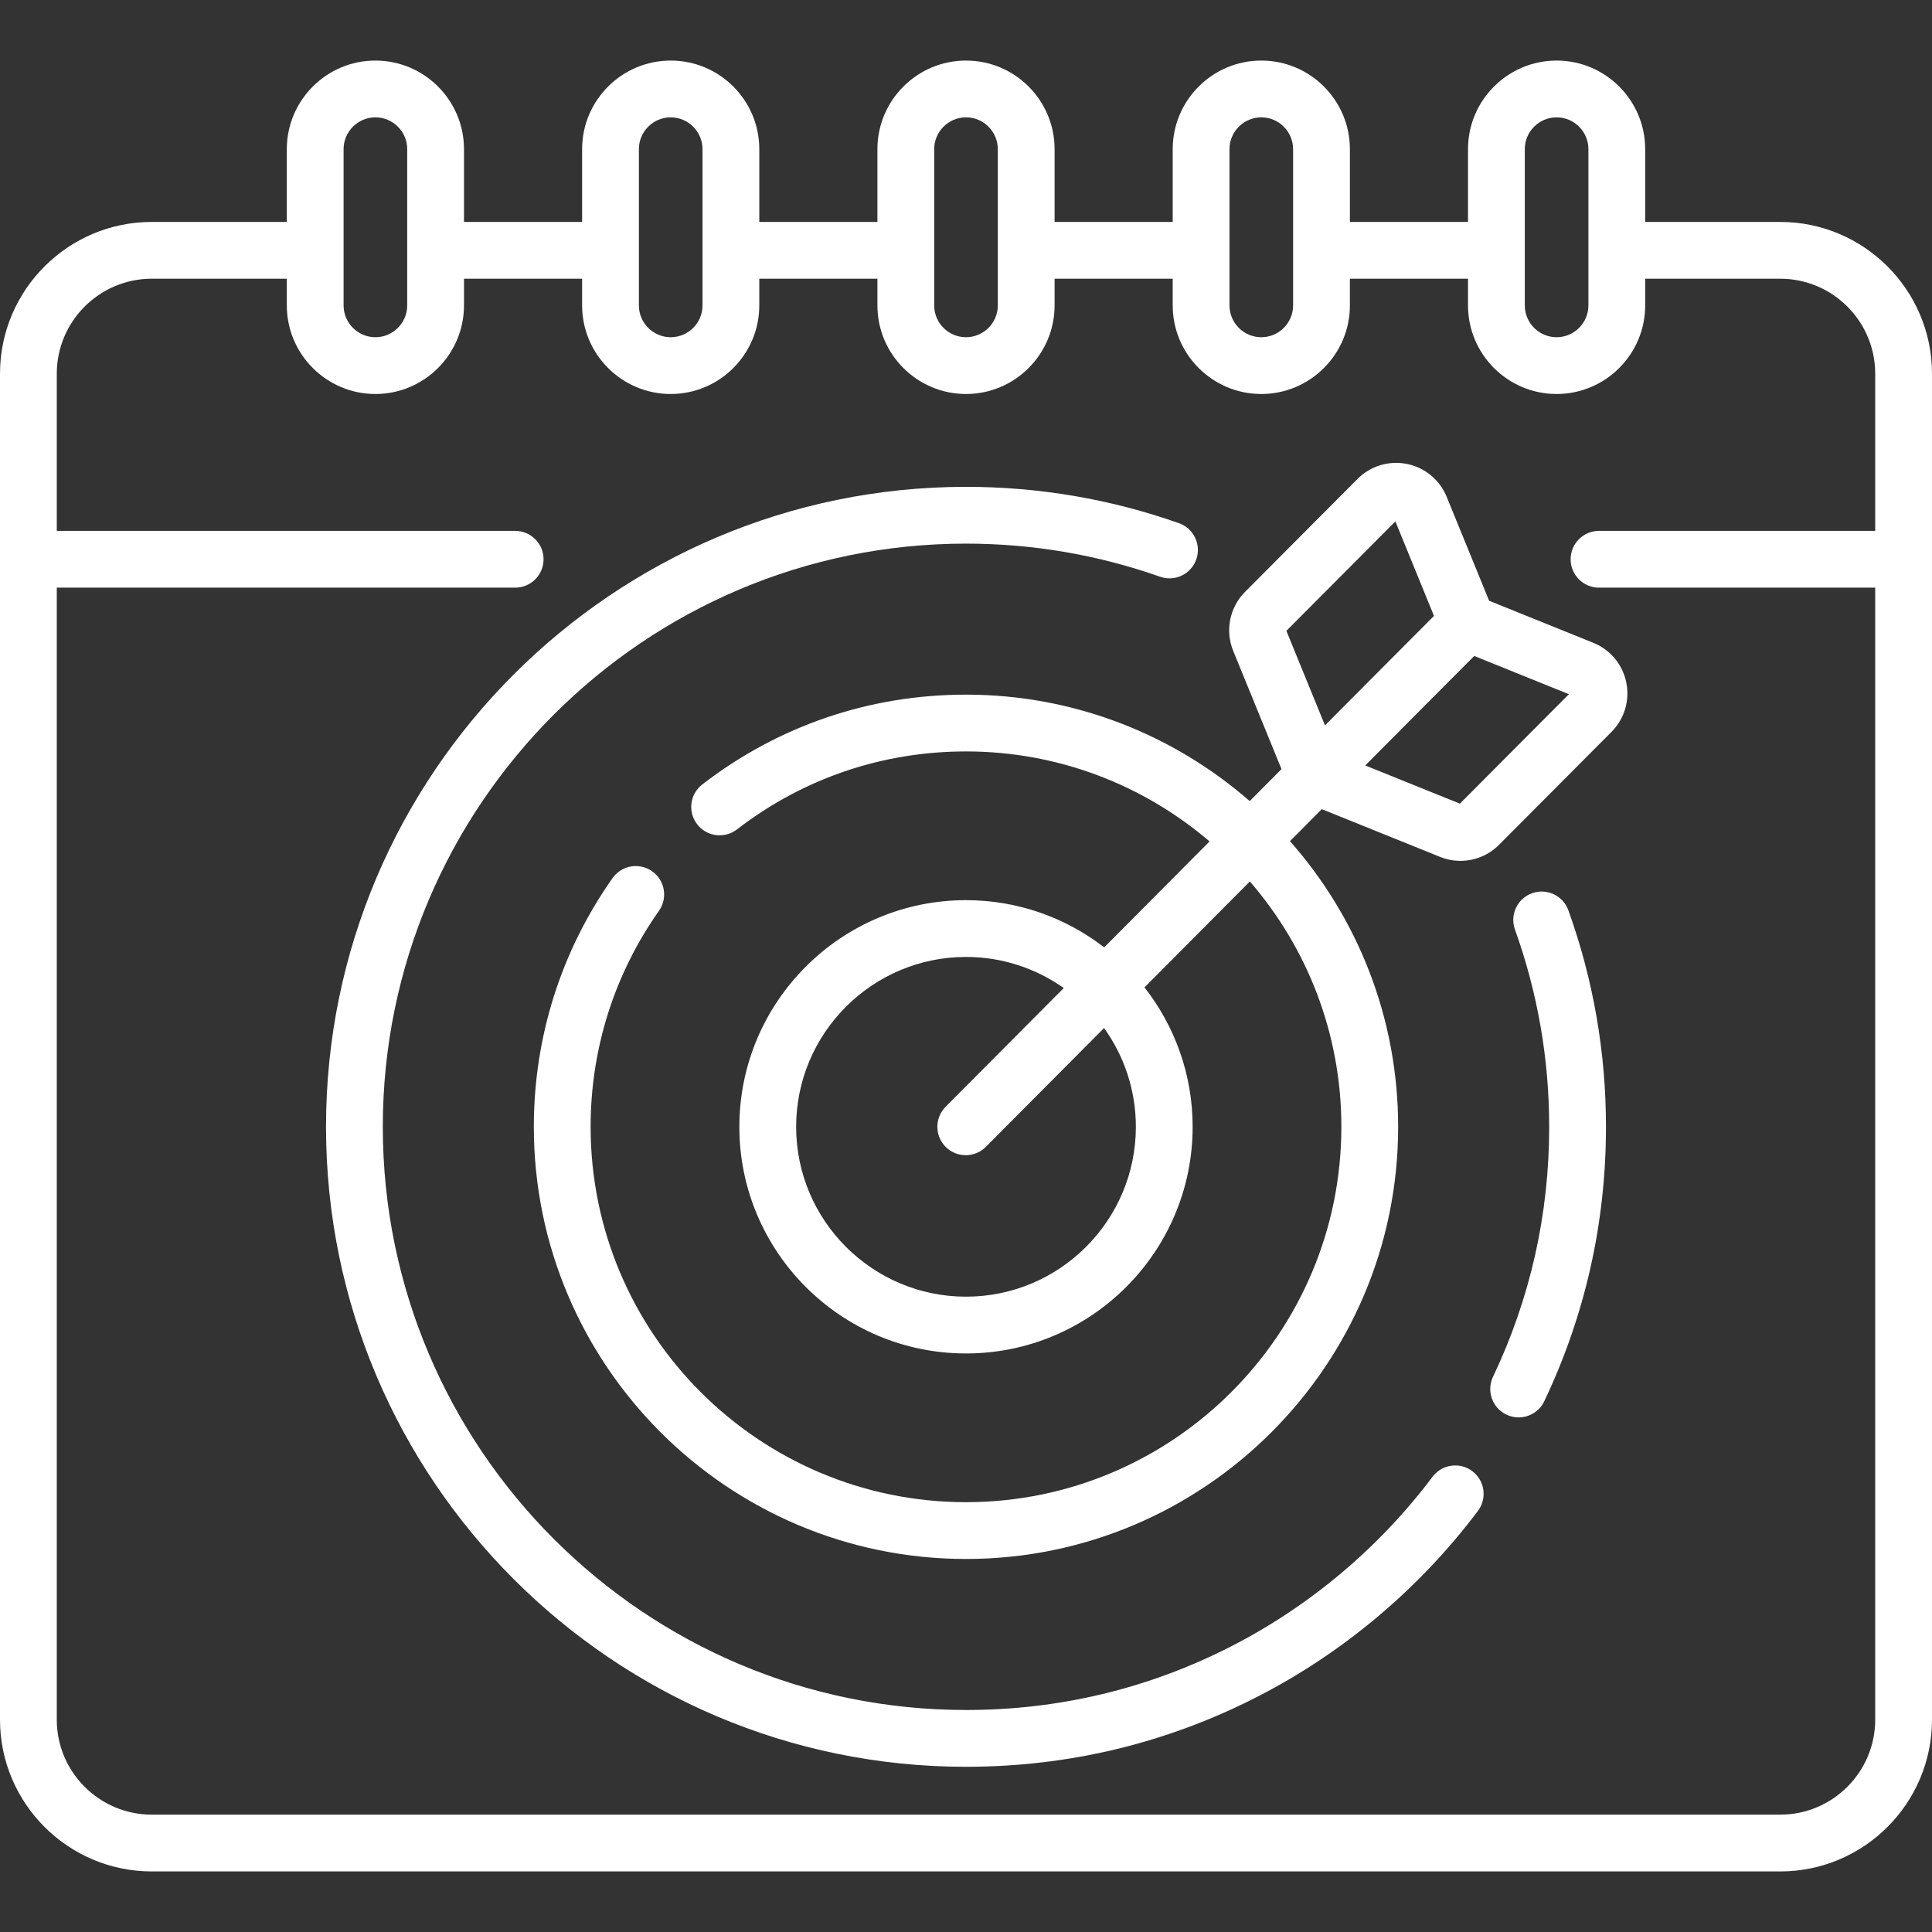
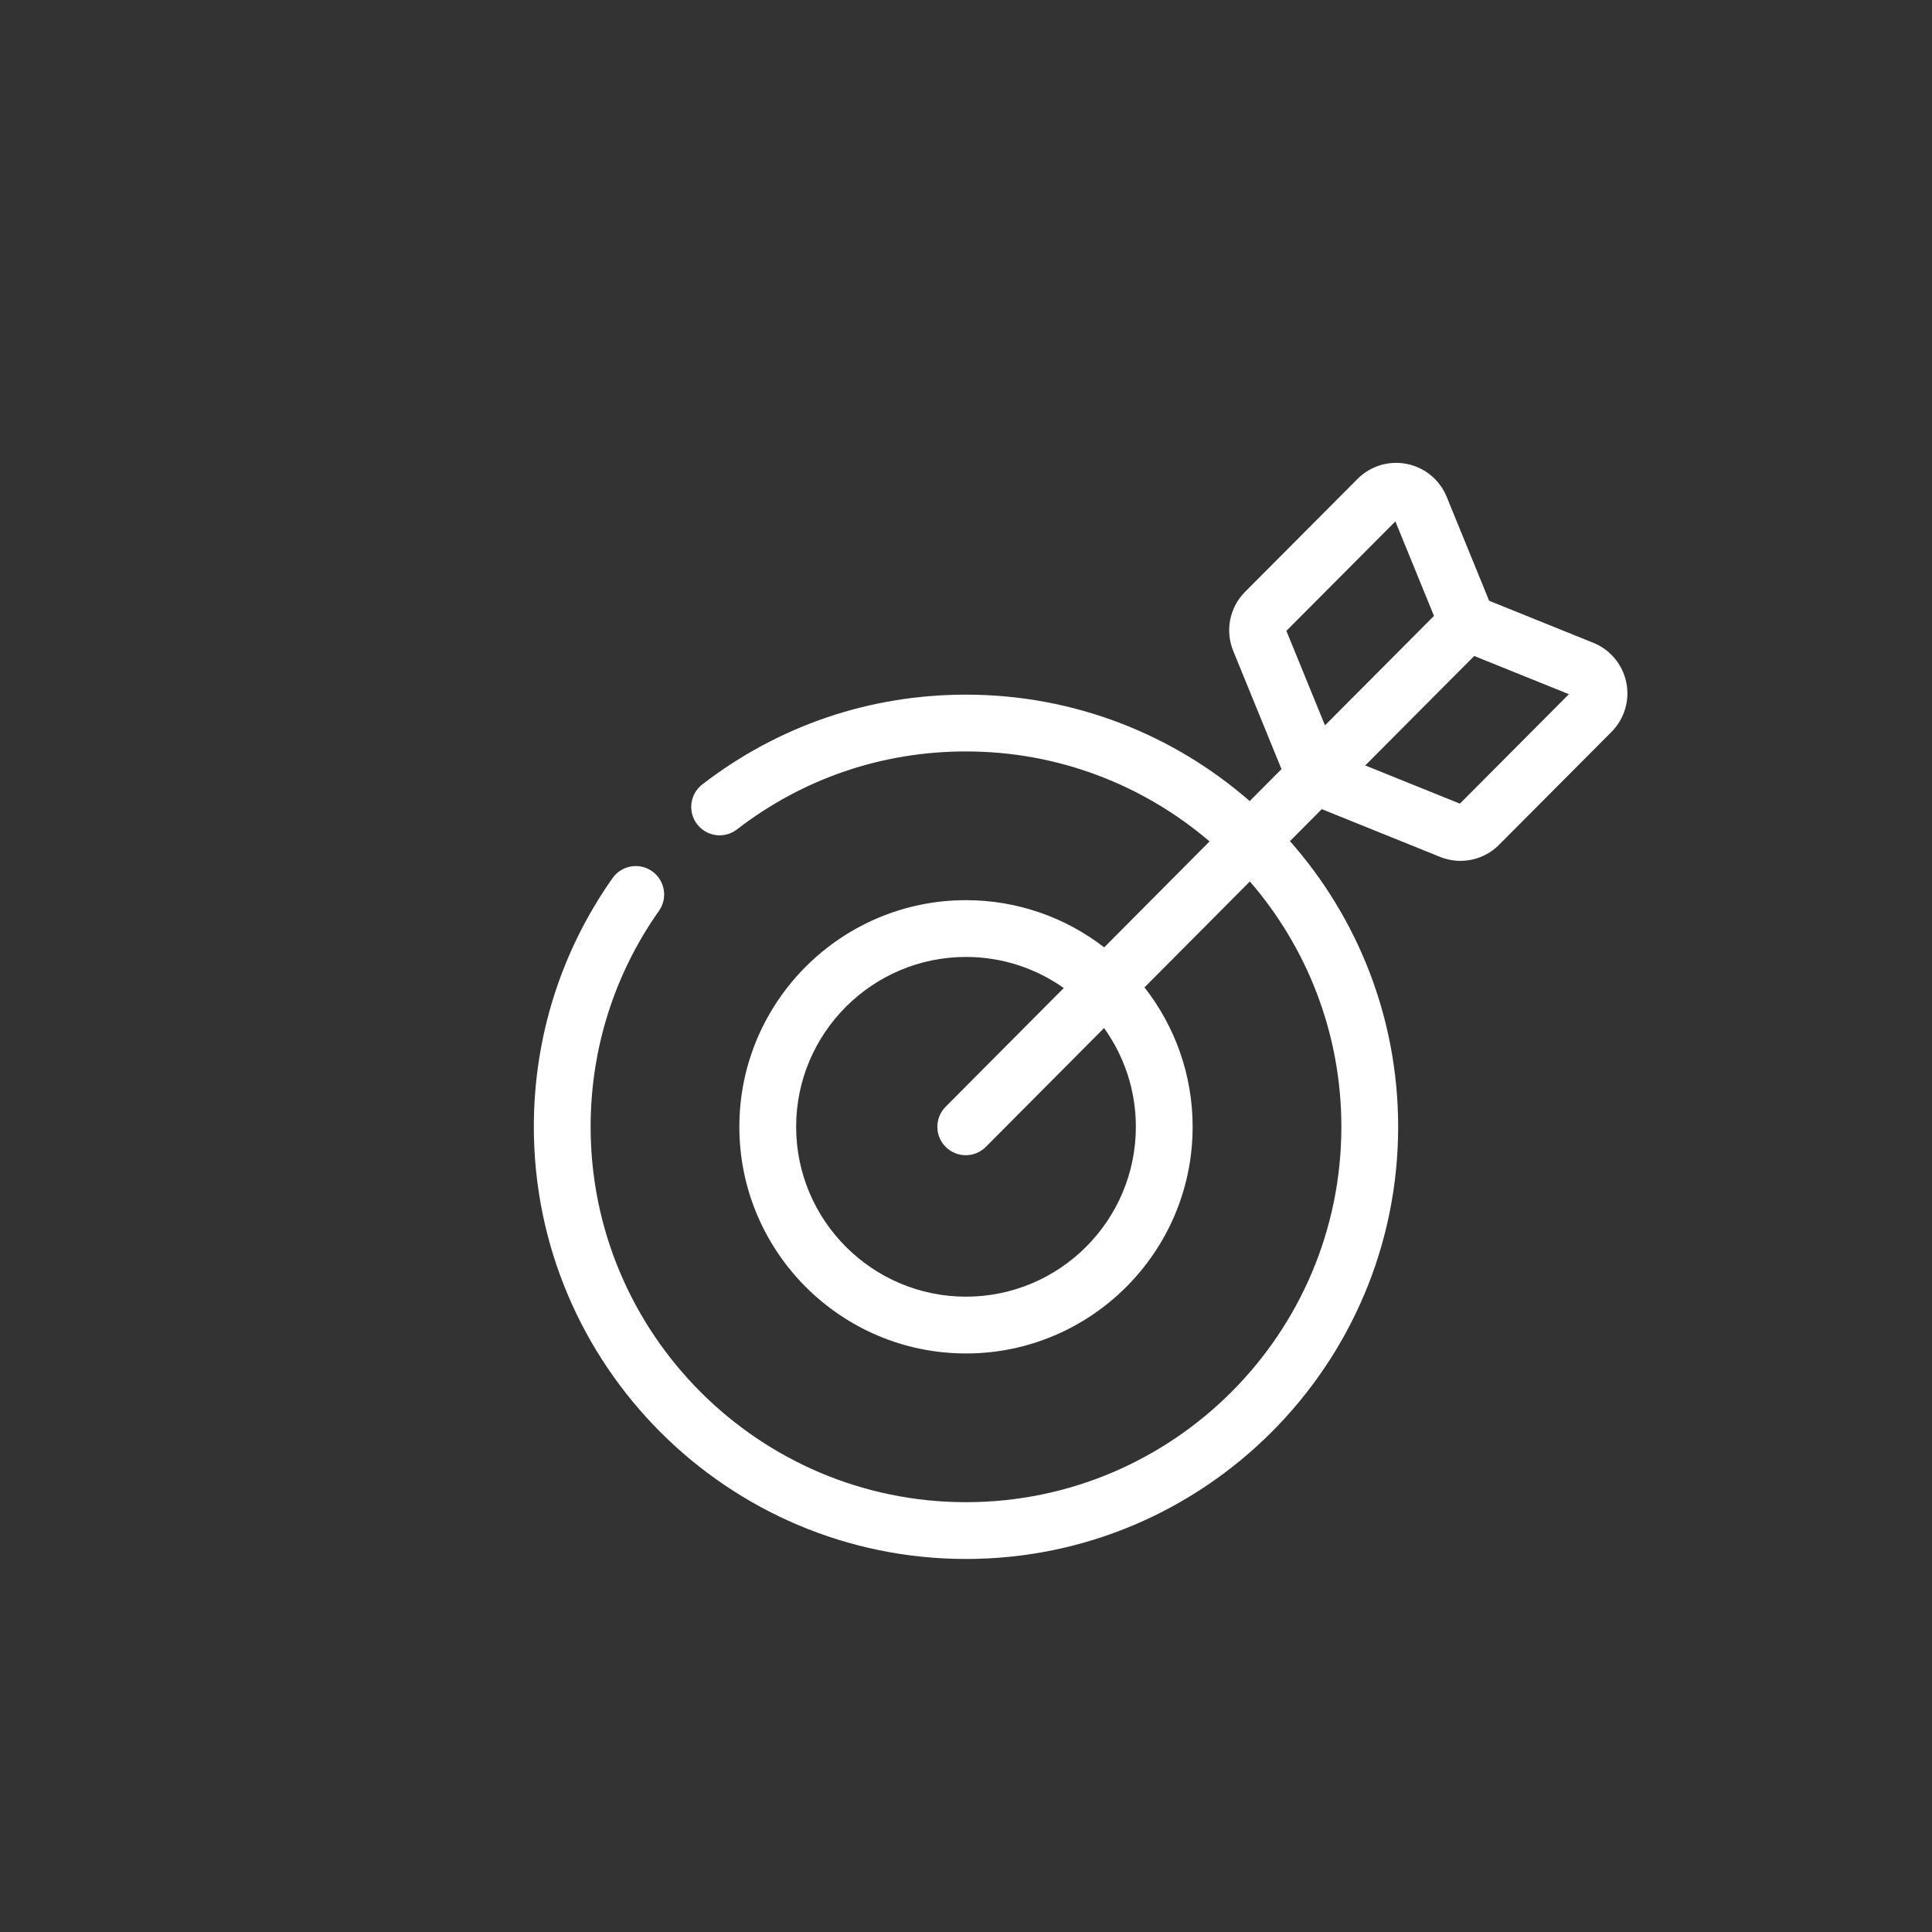
<svg xmlns="http://www.w3.org/2000/svg" width="512" height="512" x="0" y="0" viewBox="0 0 510.328 510.328" style="enable-background:new 0 0 512 512" xml:space="preserve">
  <rect x="0" y="0" width="510.328" height="510.328" fill="#333333" stroke="none" />
  <g>
    <g>
-       <path d="m404.688 235.939c-3.897 1.401-5.922 5.697-4.521 9.595 6 16.695 9.043 34.227 9.043 52.107 0 23.1-4.993 45.317-14.84 66.037-1.777 3.741-.186 8.215 3.555 9.993 1.04.494 2.136.728 3.215.728 2.805 0 5.495-1.581 6.779-4.283 10.81-22.747 16.291-47.13 16.291-72.475 0-19.615-3.34-38.854-9.928-57.181-1.4-3.898-5.699-5.918-9.594-4.521z" fill="#ffffff" data-original="#000000" style="" />
-       <path d="m388.896 388.594c-3.312-2.488-8.014-1.821-10.502 1.491-14.062 18.713-32.48 34.217-53.266 44.833-21.784 11.127-45.323 16.769-69.965 16.769-84.941 0-154.046-69.104-154.046-154.046s69.104-154.046 154.046-154.046c17.565 0 34.812 2.942 51.261 8.746 3.904 1.378 8.189-.671 9.567-4.578 1.379-3.906-.671-8.19-4.577-9.568-18.056-6.37-36.981-9.6-56.251-9.6-93.212 0-169.046 75.834-169.046 169.046s75.833 169.046 169.046 169.046c27.036 0 52.871-6.194 76.787-18.41 22.806-11.648 43.012-28.655 58.436-49.181 2.489-3.312 1.821-8.013-1.49-10.502z" fill="#ffffff" data-original="#000000" style="" />
      <path d="m420.856 169.792-27.509-11.103-11.215-27.462c-1.831-4.484-5.759-7.729-10.508-8.681-4.745-.95-9.623.528-13.042 3.96l-29.697 29.82c-4.097 4.113-5.325 10.242-3.131 15.616l12.749 31.217-8.4 8.444c-20.066-17.501-46.286-28.116-74.94-28.116-25.453 0-49.54 8.202-69.657 23.719-3.28 2.53-3.888 7.239-1.358 10.519 2.529 3.28 7.24 3.889 10.519 1.358 17.469-13.474 38.388-20.596 60.496-20.596 24.532 0 47.008 8.96 64.338 23.773l-27.831 27.98c-10.113-7.807-22.772-12.467-36.506-12.467-33.011 0-59.868 26.856-59.868 59.868s26.856 59.868 59.868 59.868c33.011 0 59.867-26.856 59.867-59.868 0-13.881-4.762-26.663-12.72-36.828l27.834-27.981c15.053 17.392 24.171 40.056 24.171 64.809 0 54.673-44.479 99.153-99.152 99.153s-99.153-44.48-99.153-99.153c0-20.568 6.242-40.296 18.052-57.052 2.386-3.386 1.576-8.065-1.81-10.451-3.385-2.386-8.065-1.577-10.451 1.81-13.602 19.298-20.792 42.015-20.792 65.693 0 62.944 51.209 114.153 114.153 114.153 62.943 0 114.152-51.209 114.152-114.153 0-28.903-10.803-55.327-28.577-75.459l8.405-8.449 31.226 12.603c1.755.708 3.588 1.053 5.403 1.053 3.757 0 7.439-1.474 10.2-4.246l29.699-29.821c3.417-3.432 4.878-8.313 3.906-13.058s-4.23-8.659-8.721-10.472zm-52.273-32.069 10.196 24.966-14.126 14.184c-.002.002-.004.004-.007.006l-.533.536-14.128 14.185-10.195-24.966zm-68.552 159.918c0 24.74-20.127 44.868-44.867 44.868s-44.868-20.127-44.868-44.868 20.127-44.868 44.868-44.868c9.608 0 18.513 3.046 25.821 8.208l-31.205 31.37c-2.921 2.937-2.909 7.686.028 10.607 1.463 1.456 3.376 2.183 5.29 2.183 1.926 0 3.852-.737 5.317-2.21l31.216-31.381c5.279 7.358 8.4 16.364 8.4 26.091zm85.591-85.361-24.996-10.089 14.483-14.559 14.298-14.357 25.009 10.094z" fill="#ffffff" data-original="#000000" style="" />
-       <path d="m470.239 58.623h-35.671v-19.224c0-12.903-10.498-23.401-23.401-23.401s-23.401 10.498-23.401 23.401v19.225h-31.199v-19.225c0-12.903-10.498-23.401-23.401-23.401s-23.4 10.498-23.4 23.401v19.225h-31.199v-19.225c0-12.903-10.498-23.401-23.401-23.401s-23.401 10.498-23.401 23.401v19.225h-31.2v-19.225c0-12.903-10.498-23.401-23.401-23.401s-23.401 10.498-23.401 23.401v19.225h-31.2v-19.225c0-12.903-10.498-23.401-23.401-23.401s-23.402 10.497-23.402 23.401v19.225h-35.671c-22.105-.001-40.089 17.983-40.089 40.088v355.529c0 22.105 17.984 40.089 40.089 40.089h430.15c22.105 0 40.089-17.984 40.089-40.089v-355.529c0-22.105-17.983-40.089-40.089-40.089zm-67.473-19.224c0-4.632 3.769-8.401 8.401-8.401s8.401 3.769 8.401 8.401v41.274c0 4.632-3.769 8.401-8.401 8.401s-8.401-3.769-8.401-8.401zm-78.001 0c0-4.632 3.769-8.401 8.4-8.401 4.633 0 8.401 3.769 8.401 8.401v41.274c0 4.632-3.769 8.401-8.401 8.401s-8.4-3.769-8.4-8.401zm-78.002 0c0-4.632 3.769-8.401 8.401-8.401 4.633 0 8.401 3.769 8.401 8.401v41.274c0 4.632-3.769 8.401-8.401 8.401s-8.401-3.769-8.401-8.401zm-78.001 0c0-4.632 3.769-8.401 8.401-8.401s8.401 3.769 8.401 8.401v41.274c0 4.632-3.769 8.401-8.401 8.401s-8.401-3.769-8.401-8.401zm-78.002 0c0-4.632 3.769-8.401 8.401-8.401s8.401 3.769 8.401 8.401v41.274c0 4.632-3.769 8.401-8.401 8.401s-8.401-3.769-8.401-8.401zm379.479 439.931h-430.15c-13.834 0-25.089-11.255-25.089-25.089v-299.013h121.077c4.142 0 7.5-3.358 7.5-7.5s-3.358-7.5-7.5-7.5h-121.077v-41.516c0-13.834 11.255-25.089 25.089-25.089h35.671v7.05c0 12.903 10.498 23.401 23.401 23.401s23.401-10.498 23.401-23.401v-7.05h31.2v7.05c0 12.903 10.498 23.401 23.401 23.401s23.401-10.498 23.401-23.401v-7.05h31.2v7.05c0 12.903 10.498 23.401 23.401 23.401s23.401-10.498 23.401-23.401v-7.05h31.199v7.05c0 12.903 10.497 23.401 23.4 23.401s23.401-10.498 23.401-23.401v-7.05h31.199v7.05c0 12.903 10.498 23.401 23.401 23.401s23.401-10.498 23.401-23.401v-7.05h35.671c13.834 0 25.089 11.255 25.089 25.089v41.516h-72.954c-4.143 0-7.5 3.358-7.5 7.5s3.357 7.5 7.5 7.5h72.954v299.014c.001 13.833-11.254 25.088-25.088 25.088z" fill="#ffffff" data-original="#000000" style="" />
    </g>
  </g>
</svg>